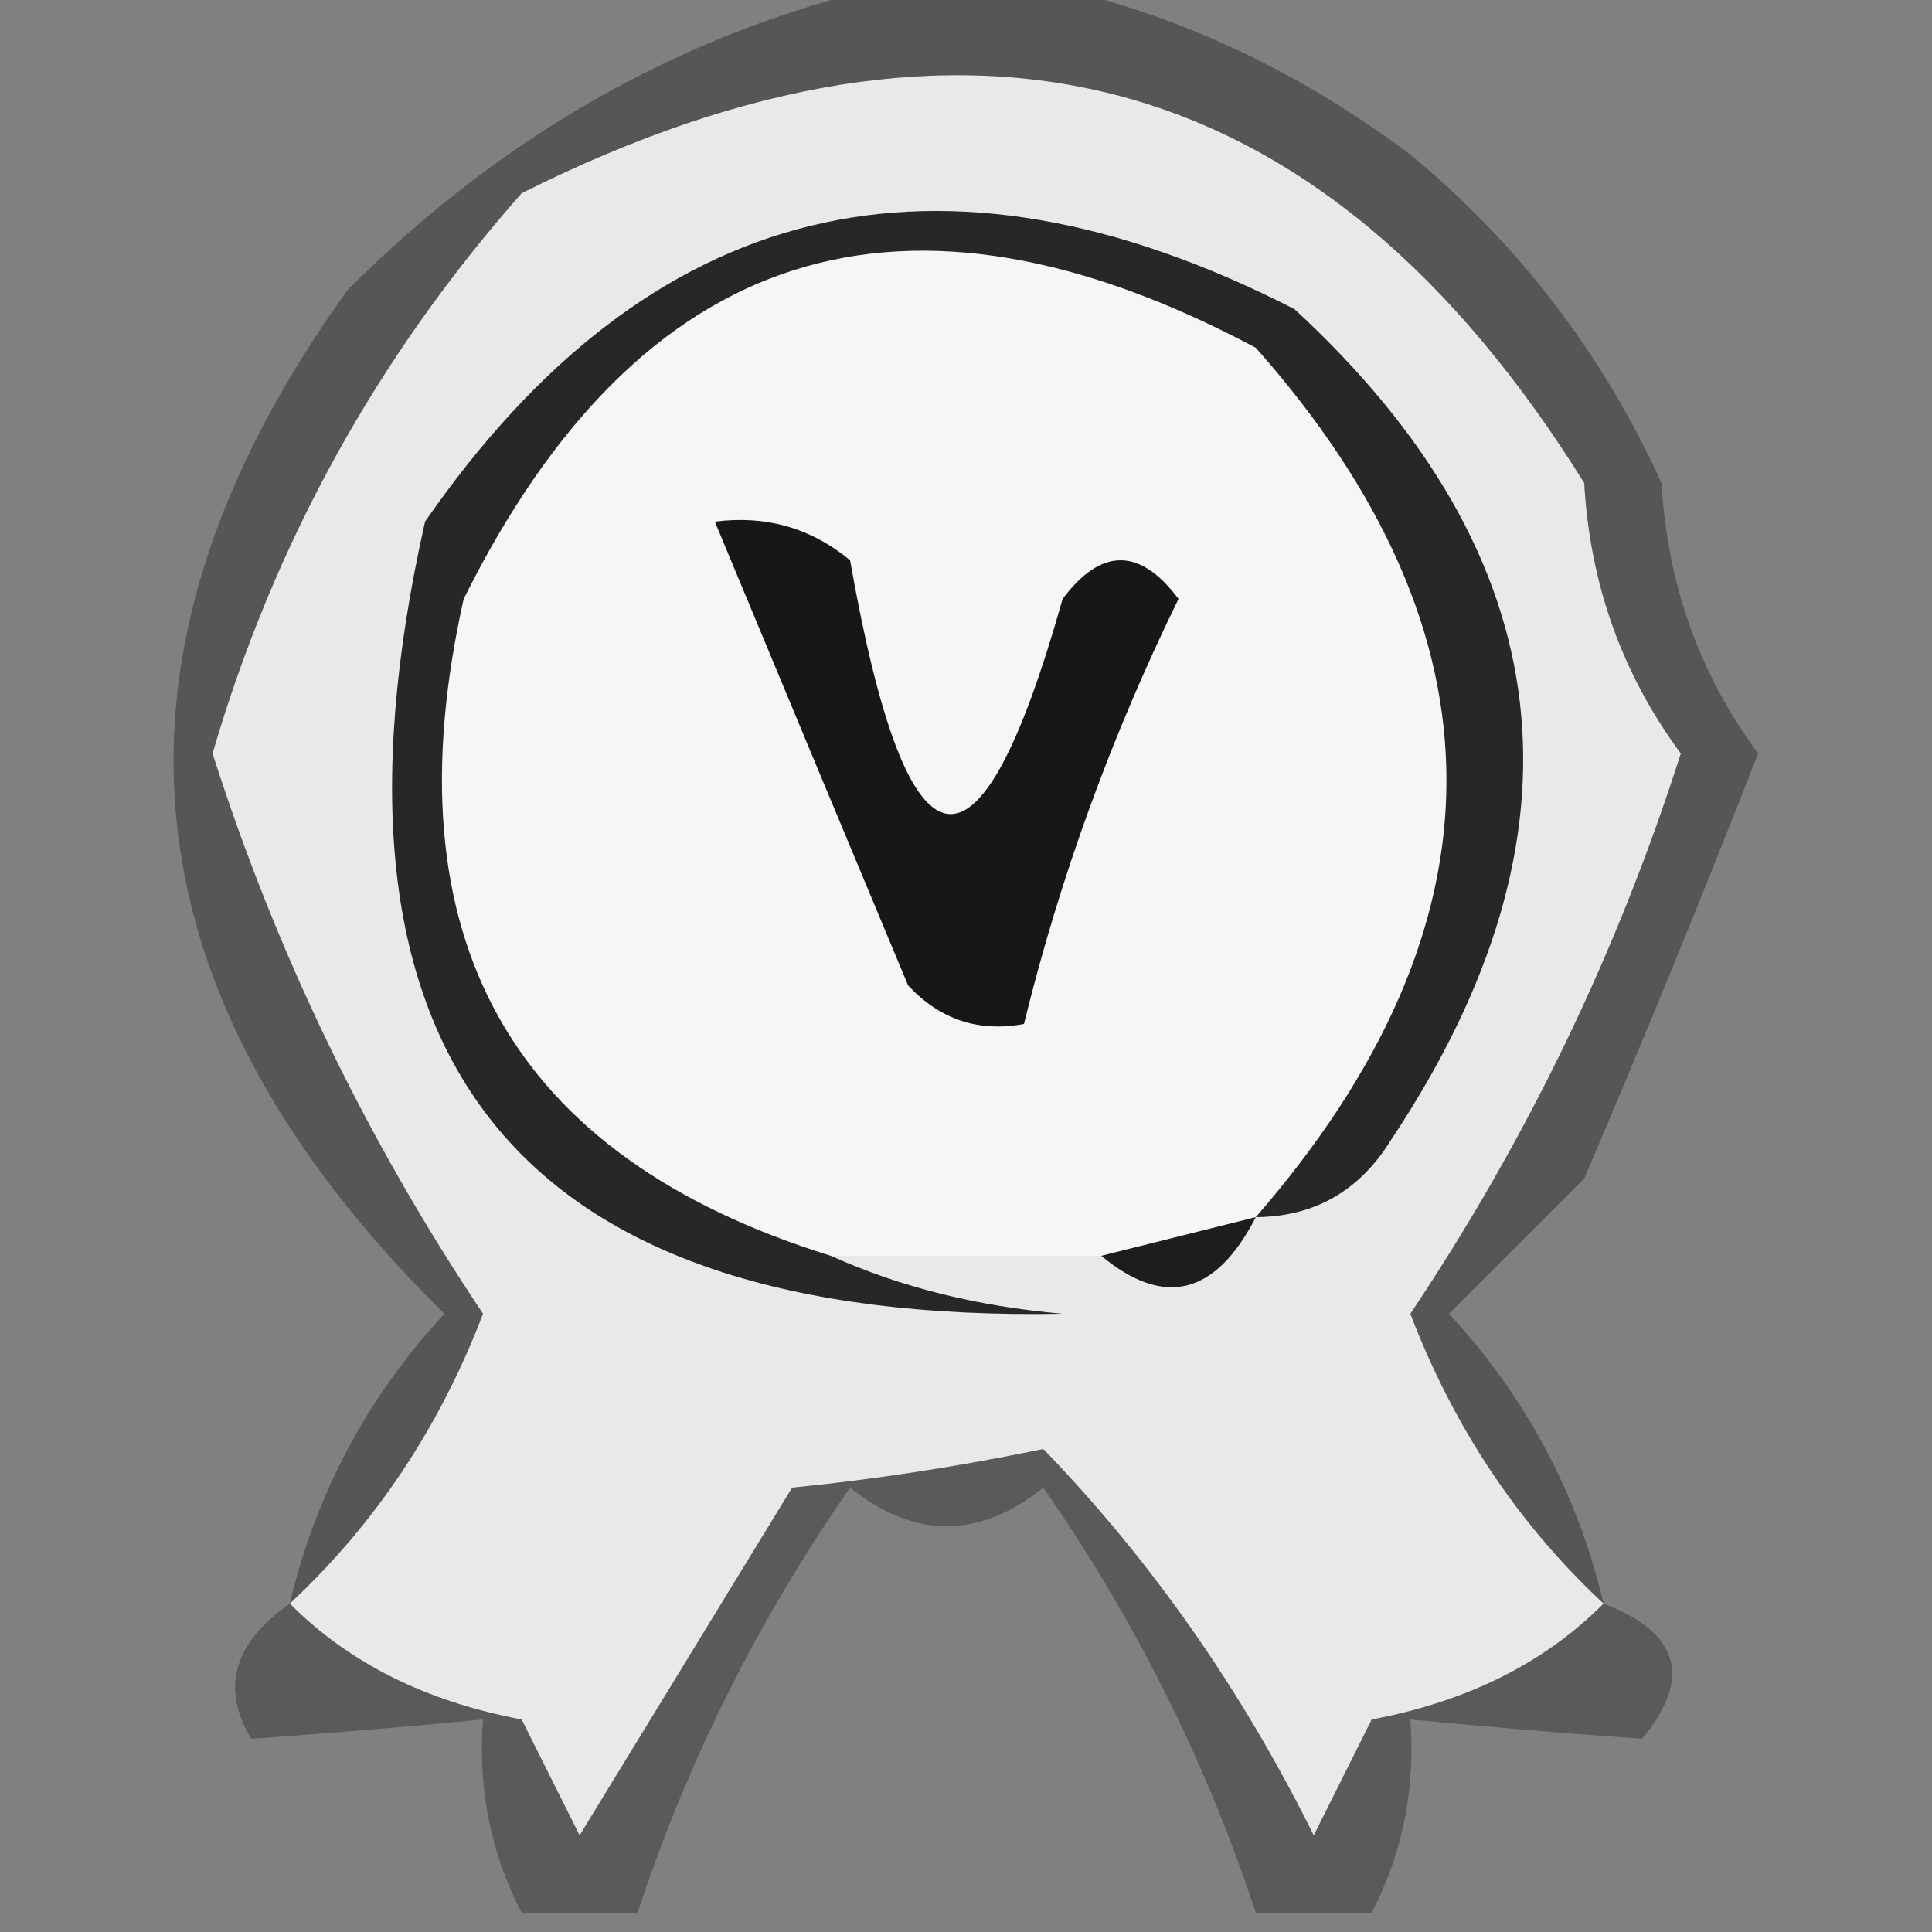
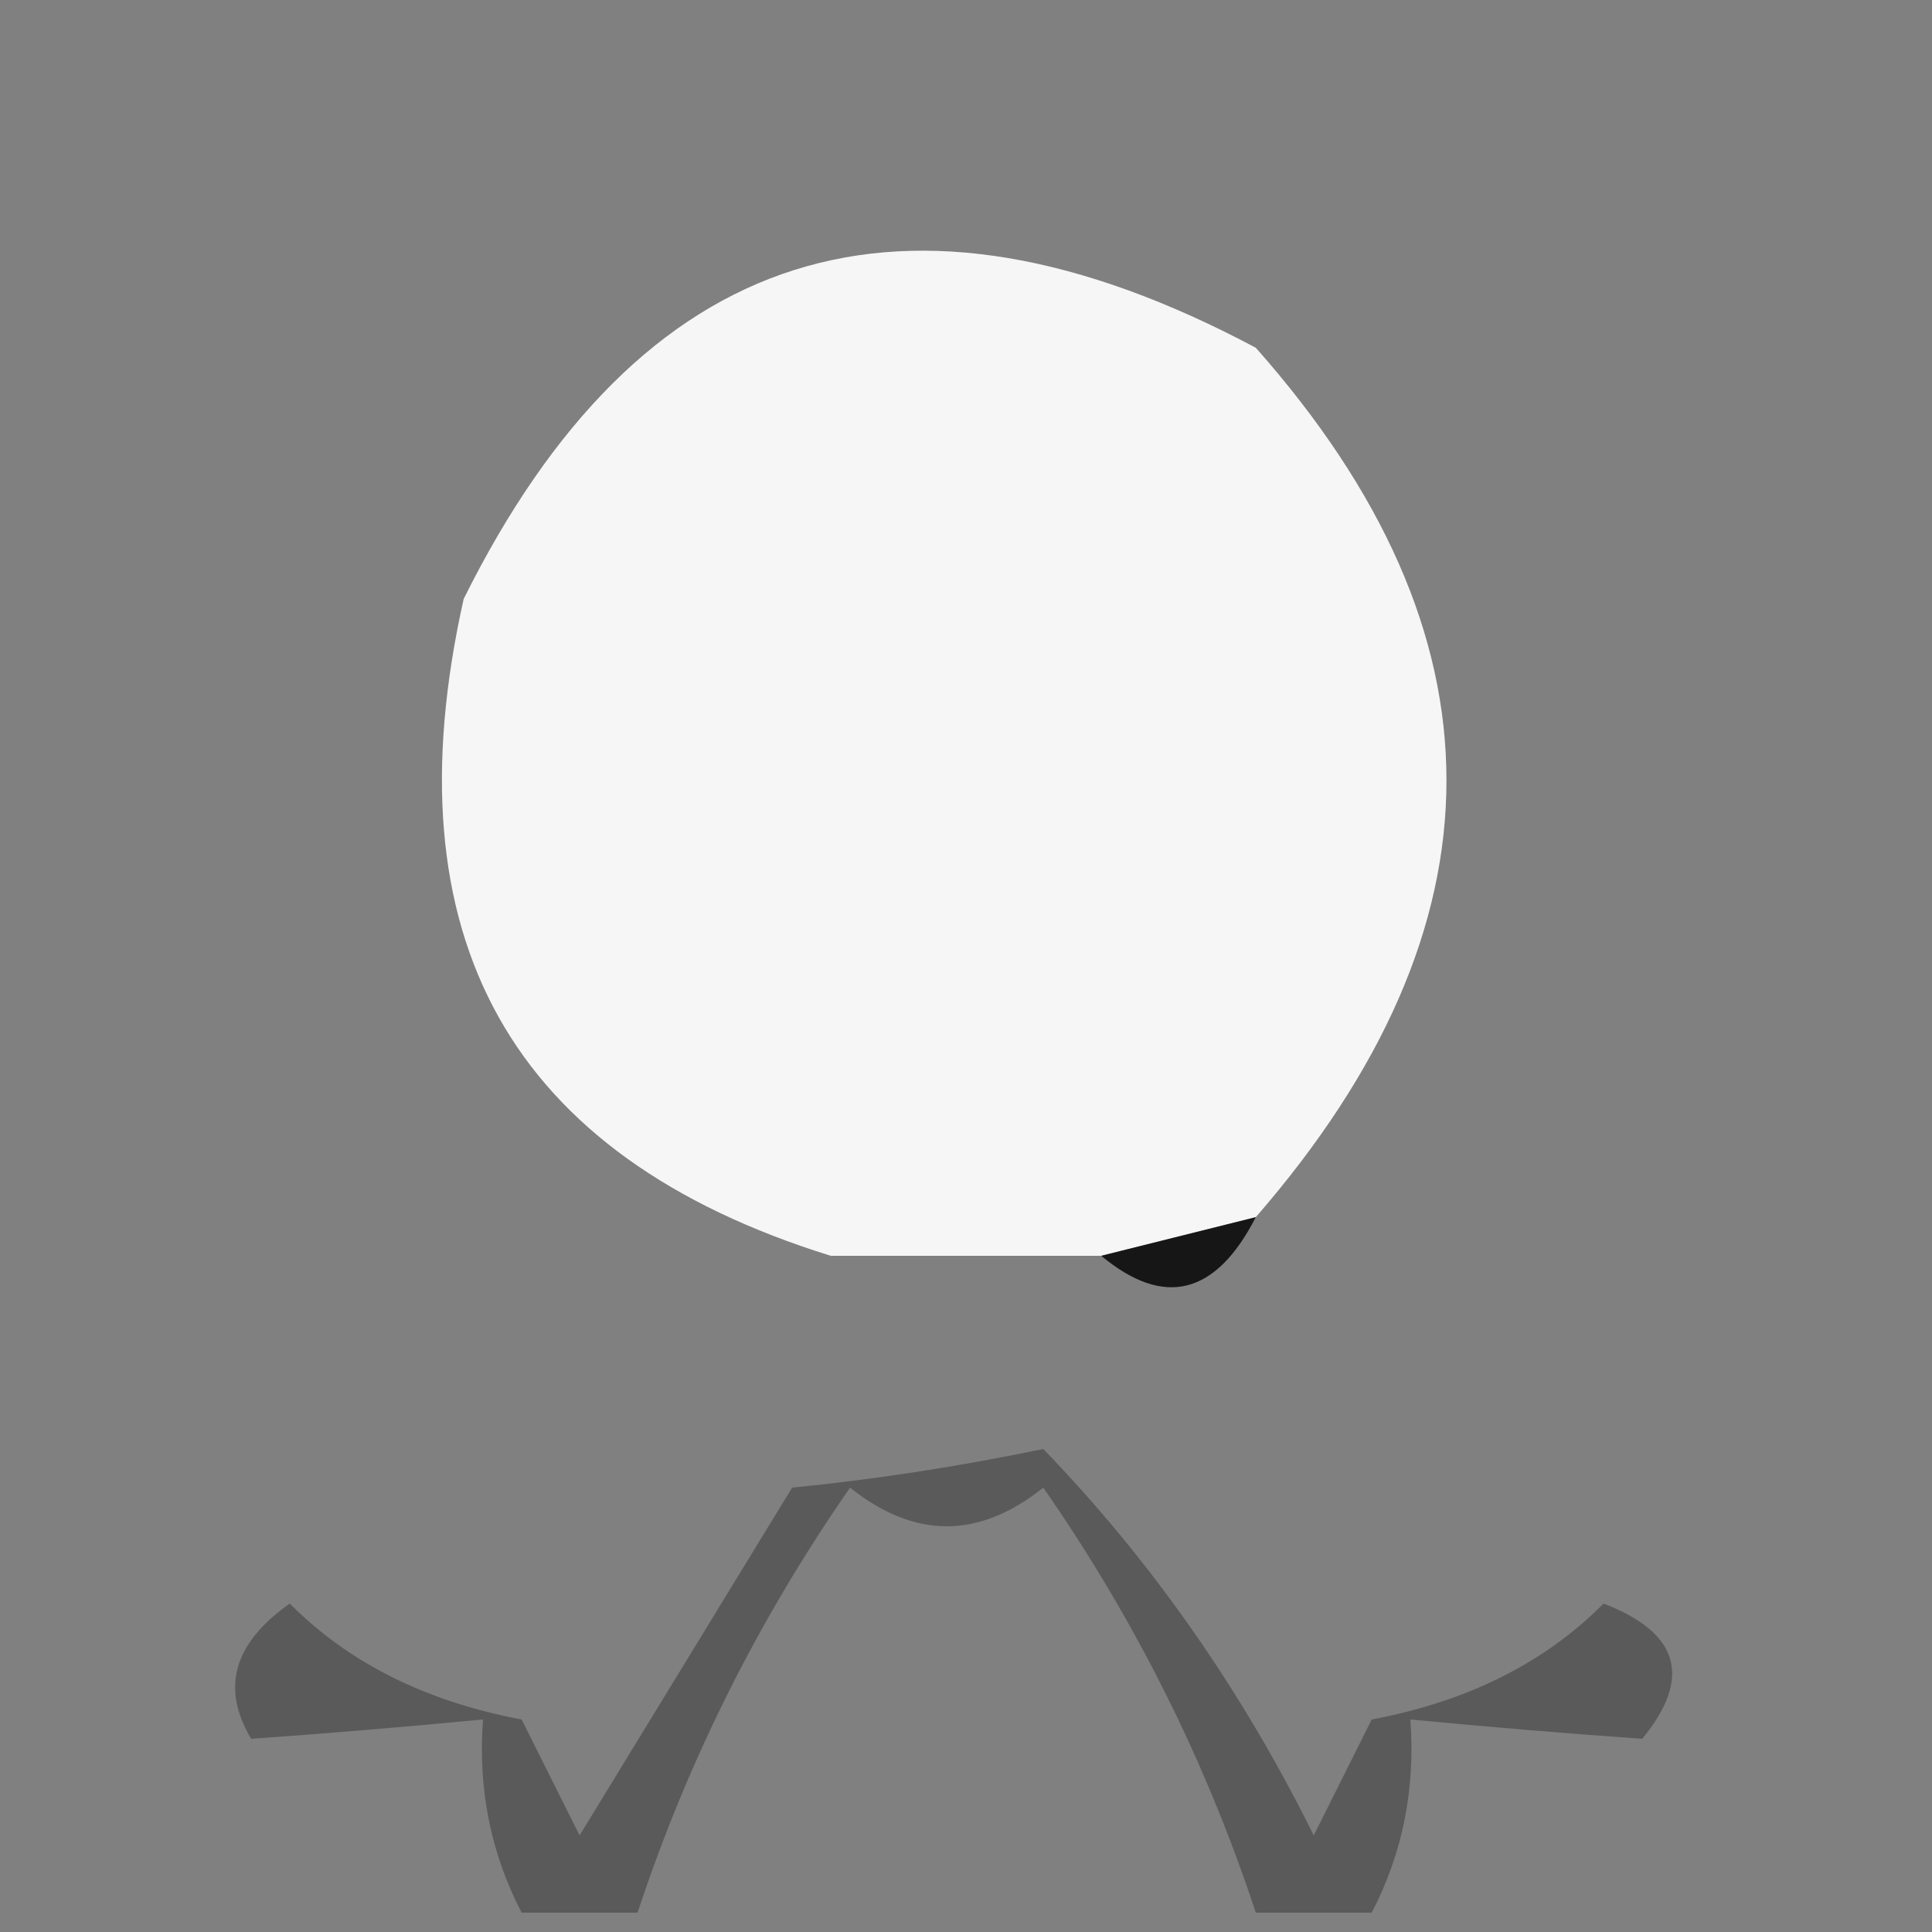
<svg xmlns="http://www.w3.org/2000/svg" style="shape-rendering:geometricPrecision; text-rendering:geometricPrecision; image-rendering:optimizeQuality; fill-rule:evenodd; clip-rule:evenodd" height="50px" width="50px">
  <rect width="100%" height="100%" fill="#808080" stroke="none" />
  <g>
-     <path d="M 41.5,41.5 C 39.975,43.036 37.975,44.036 35.5,44.5C 35,45.5 34.5,46.5 34,47.5C 32.128,43.724 29.795,40.391 27,37.5C 24.805,37.955 22.638,38.289 20.5,38.5C 18.667,41.5 16.833,44.5 15,47.5C 14.5,46.5 14,45.5 13.5,44.5C 11.025,44.036 9.025,43.036 7.5,41.5C 9.711,39.439 11.377,36.939 12.5,34C 9.478,29.484 7.144,24.651 5.5,19.5C 7.083,14.08 9.75,9.246 13.5,5C 25.102,-0.821 34.268,1.679 41,12.5C 41.147,15.11 41.981,17.444 43.5,19.5C 41.855,24.651 39.522,29.484 36.5,34C 37.623,36.939 39.289,39.439 41.5,41.5 Z" fill="#e9e9e9" style="opacity:1" />
-   </g>
+     </g>
  <g>
-     <path d="M 23.5,-0.5 C 24.5,-0.5 25.5,-0.5 26.5,-0.5C 30.073,0.182 33.406,1.682 36.5,4C 39.313,6.328 41.479,9.161 43,12.5C 43.151,15.119 43.985,17.453 45.5,19.5C 44.062,23.18 42.562,26.847 41,30.5C 39.833,31.667 38.667,32.833 37.5,34C 39.494,36.157 40.828,38.657 41.5,41.5C 39.289,39.439 37.623,36.939 36.5,34C 39.522,29.484 41.855,24.651 43.5,19.5C 41.981,17.444 41.147,15.11 41,12.5C 34.268,1.679 25.102,-0.821 13.5,5C 9.75,9.246 7.083,14.08 5.5,19.5C 7.144,24.651 9.478,29.484 12.5,34C 11.377,36.939 9.711,39.439 7.5,41.5C 8.172,38.657 9.506,36.157 11.5,34C 3.08,25.7 2.246,16.867 9,7.5C 13.149,3.347 17.982,0.68 23.5,-0.5 Z" fill="#191919" style="opacity:0.397" />
-   </g>
+     </g>
  <g>
    <path d="M 32.5,31.5 C 31.167,31.833 29.833,32.167 28.5,32.5C 26.167,32.5 23.833,32.5 21.5,32.5C 13.205,29.925 10.038,24.259 12,15.5C 16.564,6.32 23.397,4.153 32.5,9C 39.079,16.428 39.079,23.928 32.5,31.5 Z" fill="#f6f6f6" style="opacity:1" />
  </g>
  <g>
-     <path d="M 32.5,31.5 C 39.079,23.928 39.079,16.428 32.5,9C 23.397,4.153 16.564,6.32 12,15.5C 10.038,24.259 13.205,29.925 21.5,32.5C 23.292,33.309 25.292,33.809 27.5,34C 13.366,34.263 7.866,27.429 11,13.5C 16.801,5.127 24.301,3.293 33.5,8C 40.446,14.407 41.28,21.574 36,29.5C 35.184,30.823 34.017,31.489 32.5,31.5 Z" fill="#272727" style="opacity:1" />
-   </g>
+     </g>
  <g>
-     <path d="M 18.5,13.5 C 19.822,13.33 20.989,13.663 22,14.5C 23.486,22.911 25.319,23.245 27.5,15.5C 28.5,14.167 29.5,14.167 30.5,15.5C 28.762,19.049 27.429,22.716 26.5,26.5C 25.325,26.719 24.325,26.386 23.5,25.5C 21.821,21.479 20.154,17.479 18.5,13.5 Z" fill="#171717" style="opacity:1" />
-   </g>
+     </g>
  <g>
    <path d="M 32.5,31.5 C 31.462,33.52 30.128,33.853 28.5,32.5C 29.833,32.167 31.167,31.833 32.5,31.5 Z" fill="#0e0e0e" style="opacity:0.927" />
  </g>
  <g>
    <path d="M 41.5,41.5 C 43.466,42.255 43.8,43.421 42.5,45C 40.575,44.865 38.575,44.698 36.5,44.5C 36.634,46.291 36.301,47.958 35.5,49.5C 34.5,49.5 33.5,49.5 32.5,49.5C 31.207,45.581 29.374,41.914 27,38.5C 25.333,39.833 23.667,39.833 22,38.5C 19.626,41.914 17.793,45.581 16.5,49.5C 15.5,49.5 14.5,49.5 13.5,49.5C 12.699,47.958 12.366,46.291 12.5,44.5C 10.425,44.698 8.425,44.865 6.5,45C 5.713,43.687 6.046,42.52 7.5,41.5C 9.025,43.036 11.025,44.036 13.5,44.5C 14,45.5 14.5,46.5 15,47.5C 16.833,44.5 18.667,41.5 20.5,38.5C 22.638,38.289 24.805,37.955 27,37.5C 29.795,40.391 32.128,43.724 34,47.5C 34.5,46.5 35,45.5 35.5,44.5C 37.975,44.036 39.975,43.036 41.5,41.5 Z" fill="#101010" style="opacity:0.335" />
  </g>
</svg>